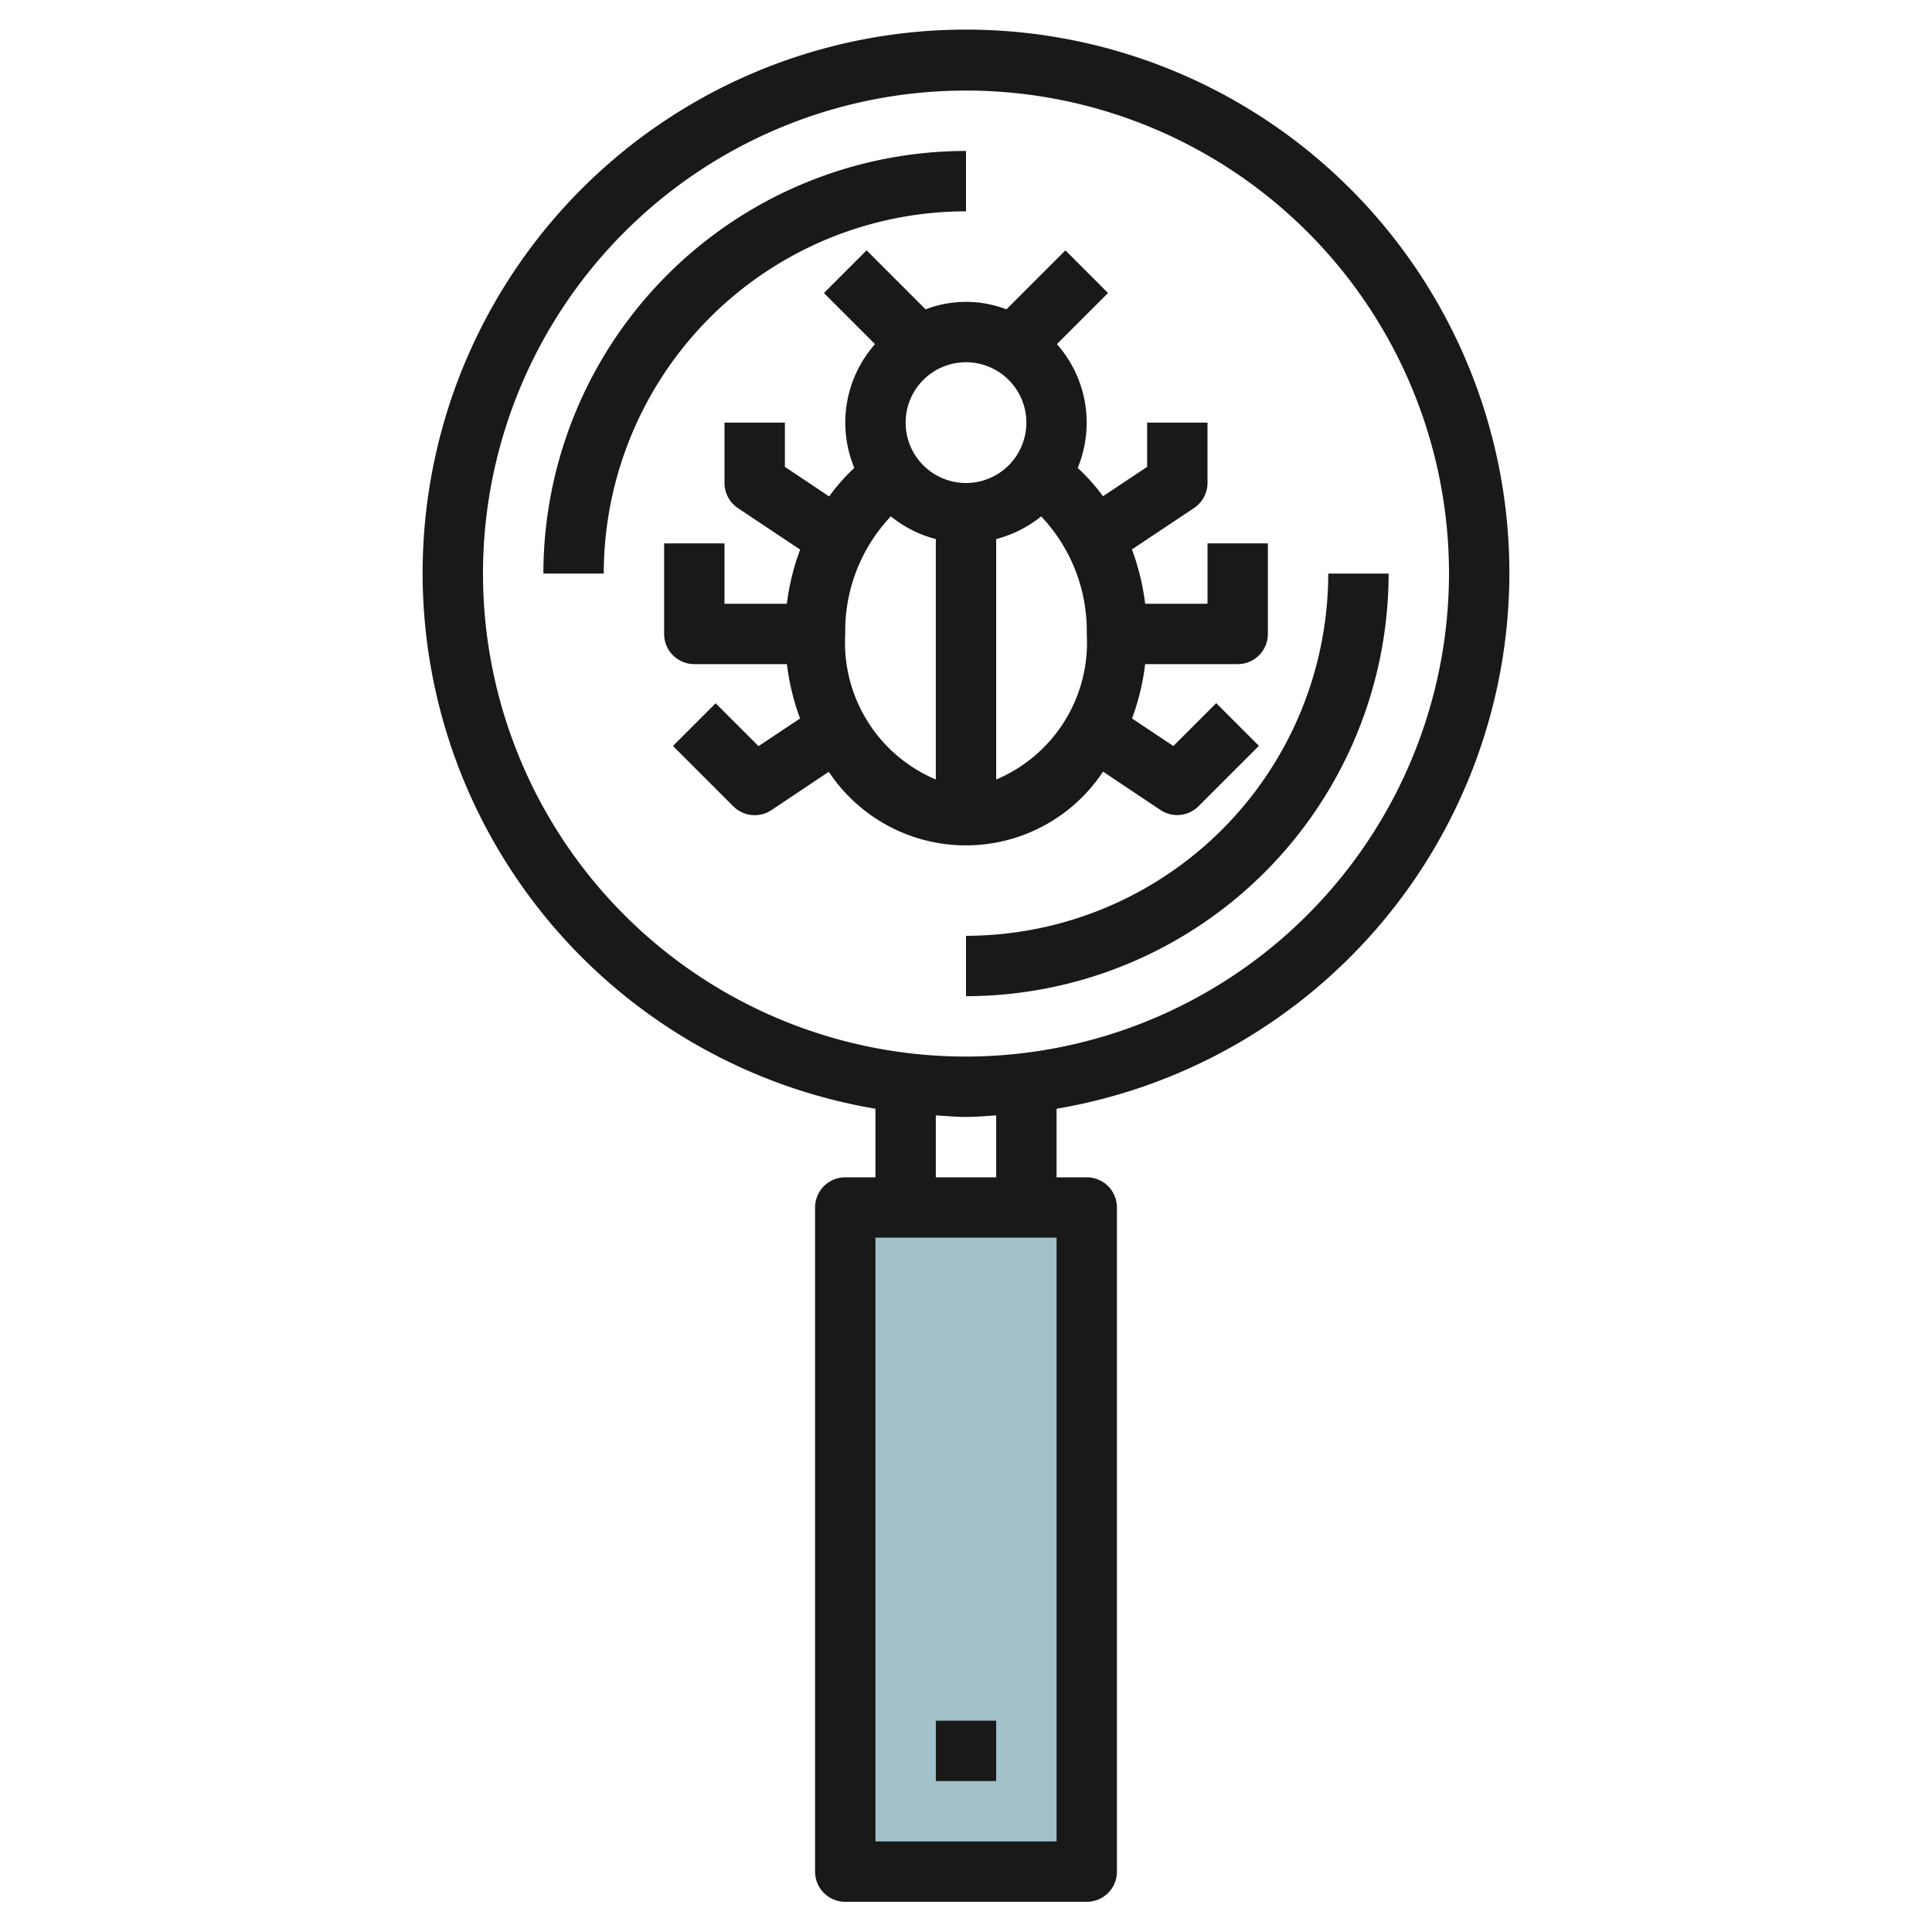
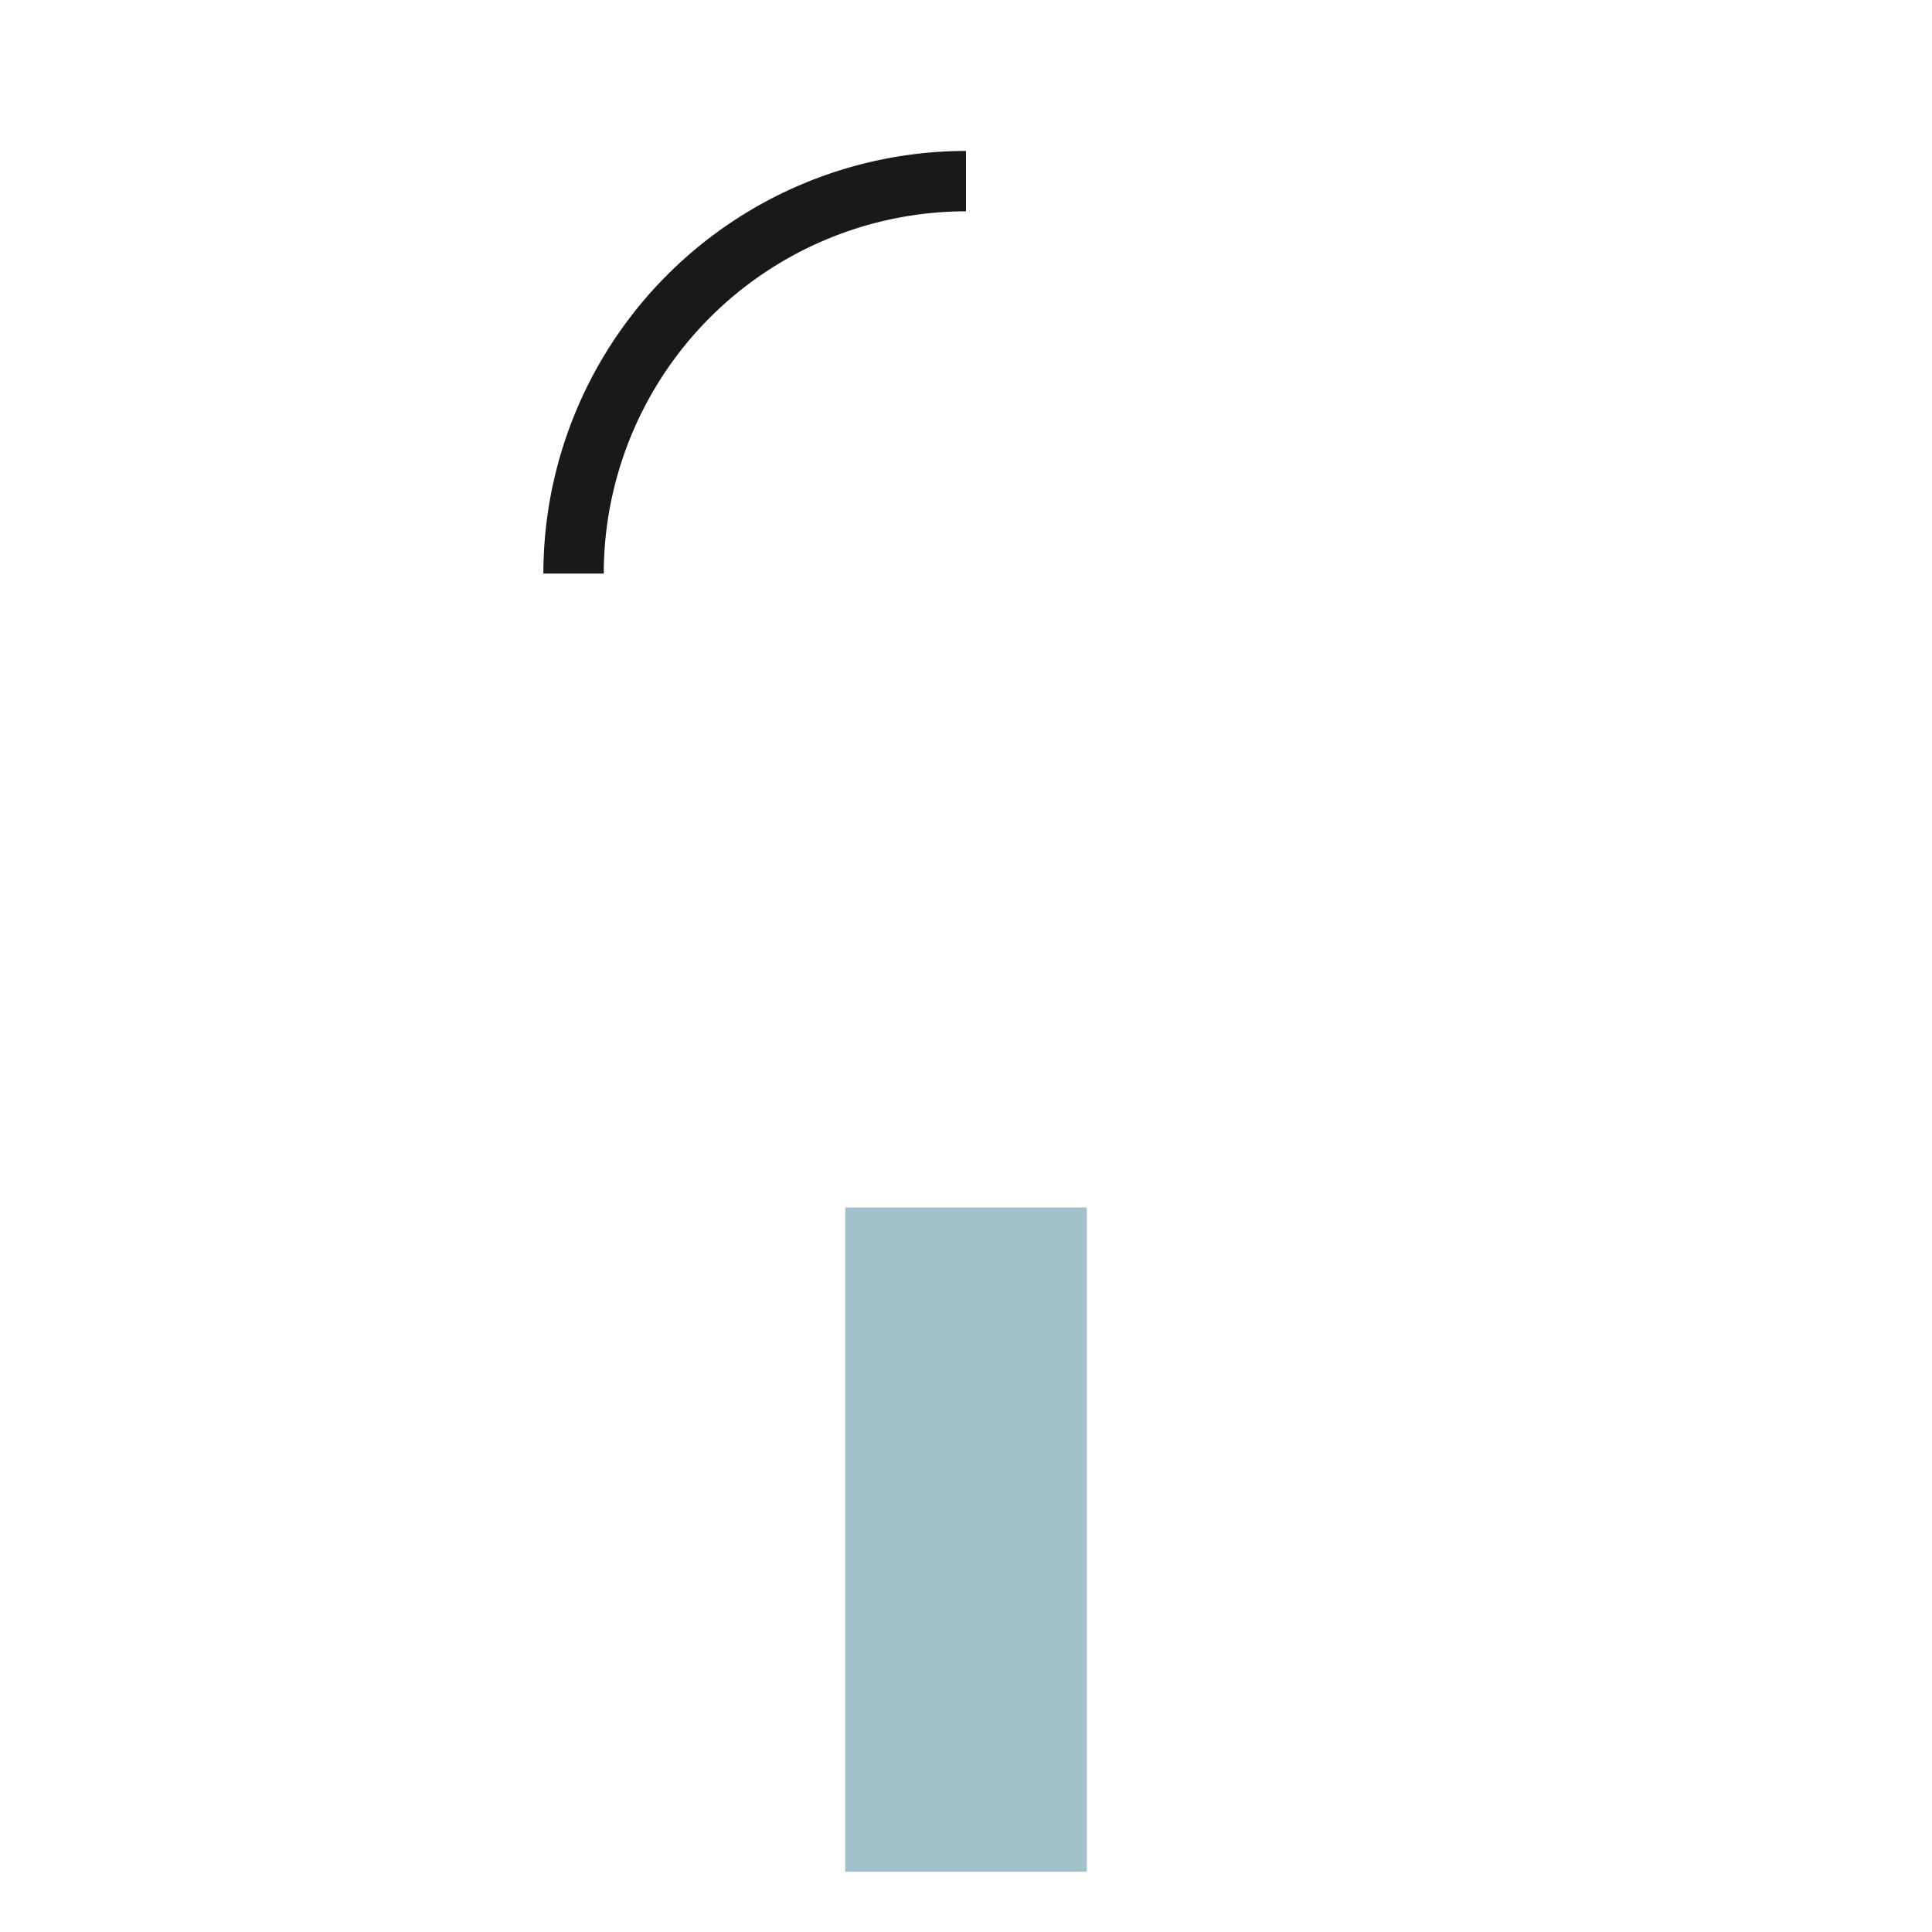
<svg xmlns="http://www.w3.org/2000/svg" id="Layer_3" height="512" viewBox="0 0 64 64" width="512" data-name="Layer 3">
  <path d="m28 40h8v22h-8z" fill="#a3c1ca" />
  <g fill="#191919">
-     <path d="m36.541 25.562 1.9 1.27a1 1 0 0 0 1.262-.125l2-2-1.414-1.414-1.42 1.42-1.369-.913a7.847 7.847 0 0 0 .435-1.8h3.065a1 1 0 0 0 1-1v-3h-2v2h-2.065a7.927 7.927 0 0 0 -.438-1.8l2.058-1.372a1 1 0 0 0 .445-.828v-2h-2v1.465l-1.462.974a6.472 6.472 0 0 0 -.838-.939 3.923 3.923 0 0 0 -.689-4.1l1.693-1.693-1.411-1.414-1.954 1.954a3.753 3.753 0 0 0 -2.678 0l-1.954-1.954-1.414 1.414 1.693 1.693a3.922 3.922 0 0 0 -.686 4.1 6.491 6.491 0 0 0 -.833.945l-1.467-.98v-1.465h-2v2a1 1 0 0 0 .445.832l2.061 1.374a7.873 7.873 0 0 0 -.44 1.794h-2.066v-2h-2v3a1 1 0 0 0 1 1h3.068a7.847 7.847 0 0 0 .435 1.8l-1.376.917-1.42-1.42-1.414 1.414 2 2a1 1 0 0 0 1.262.125l1.9-1.27a5.448 5.448 0 0 0 9.082 0zm-.541-4.562a4.92 4.92 0 0 1 -3 4.822v-7.964a3.975 3.975 0 0 0 1.49-.752 5.512 5.512 0 0 1 1.51 3.894zm-4-9a2 2 0 1 1 -2 2 2 2 0 0 1 2-2zm-1 13.822a4.92 4.92 0 0 1 -3-4.822 5.525 5.525 0 0 1 1.51-3.895 3.963 3.963 0 0 0 1.49.753z" />
-     <path d="m44 19a12.013 12.013 0 0 1 -12 12v2a14.015 14.015 0 0 0 14-14z" />
    <path d="m32 7v-2a14.015 14.015 0 0 0 -14 14h2a12.013 12.013 0 0 1 12-12z" />
-     <path d="m50 19a18 18 0 1 0 -21 17.729v2.271h-1a1 1 0 0 0 -1 1v22a1 1 0 0 0 1 1h8a1 1 0 0 0 1-1v-22a1 1 0 0 0 -1-1h-1v-2.271a18.014 18.014 0 0 0 15-17.729zm-15 42h-6v-20h6zm-4-22v-2.051c.333.019.662.051 1 .051s.667-.032 1-.051v2.051zm1-4a16 16 0 1 1 16-16 16.019 16.019 0 0 1 -16 16z" />
-     <path d="m31 57h2v2h-2z" />
  </g>
</svg>